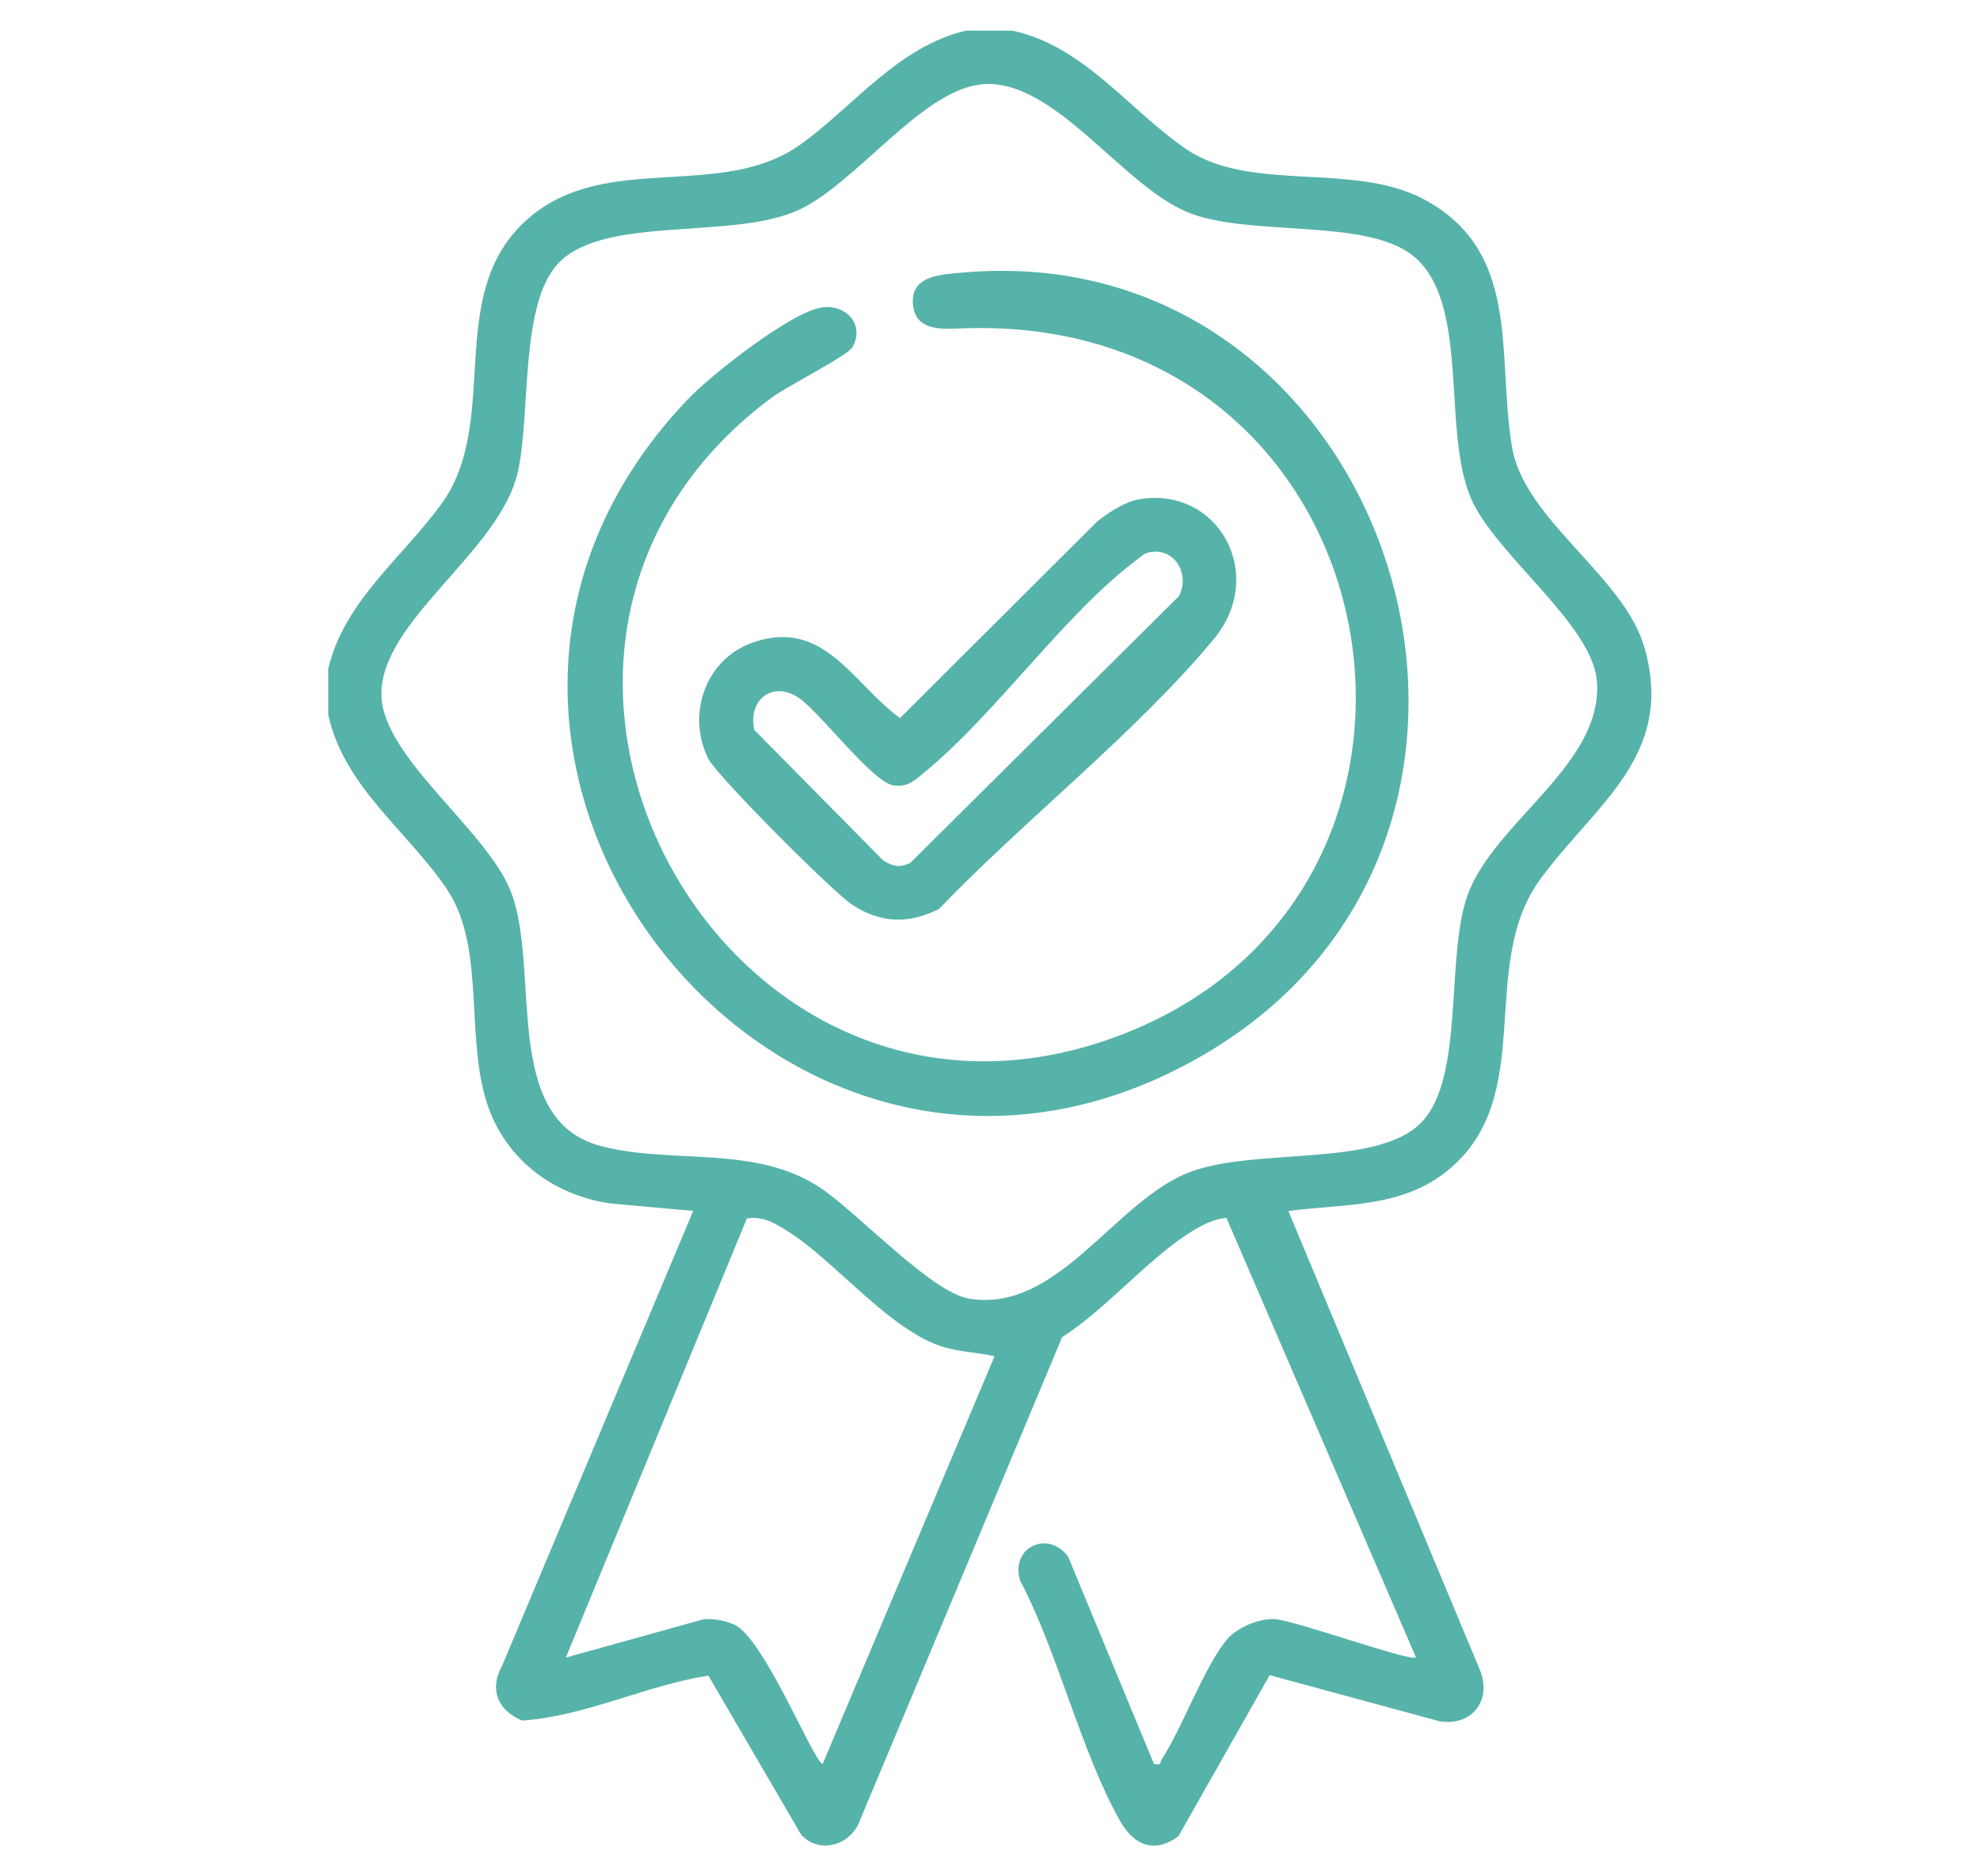
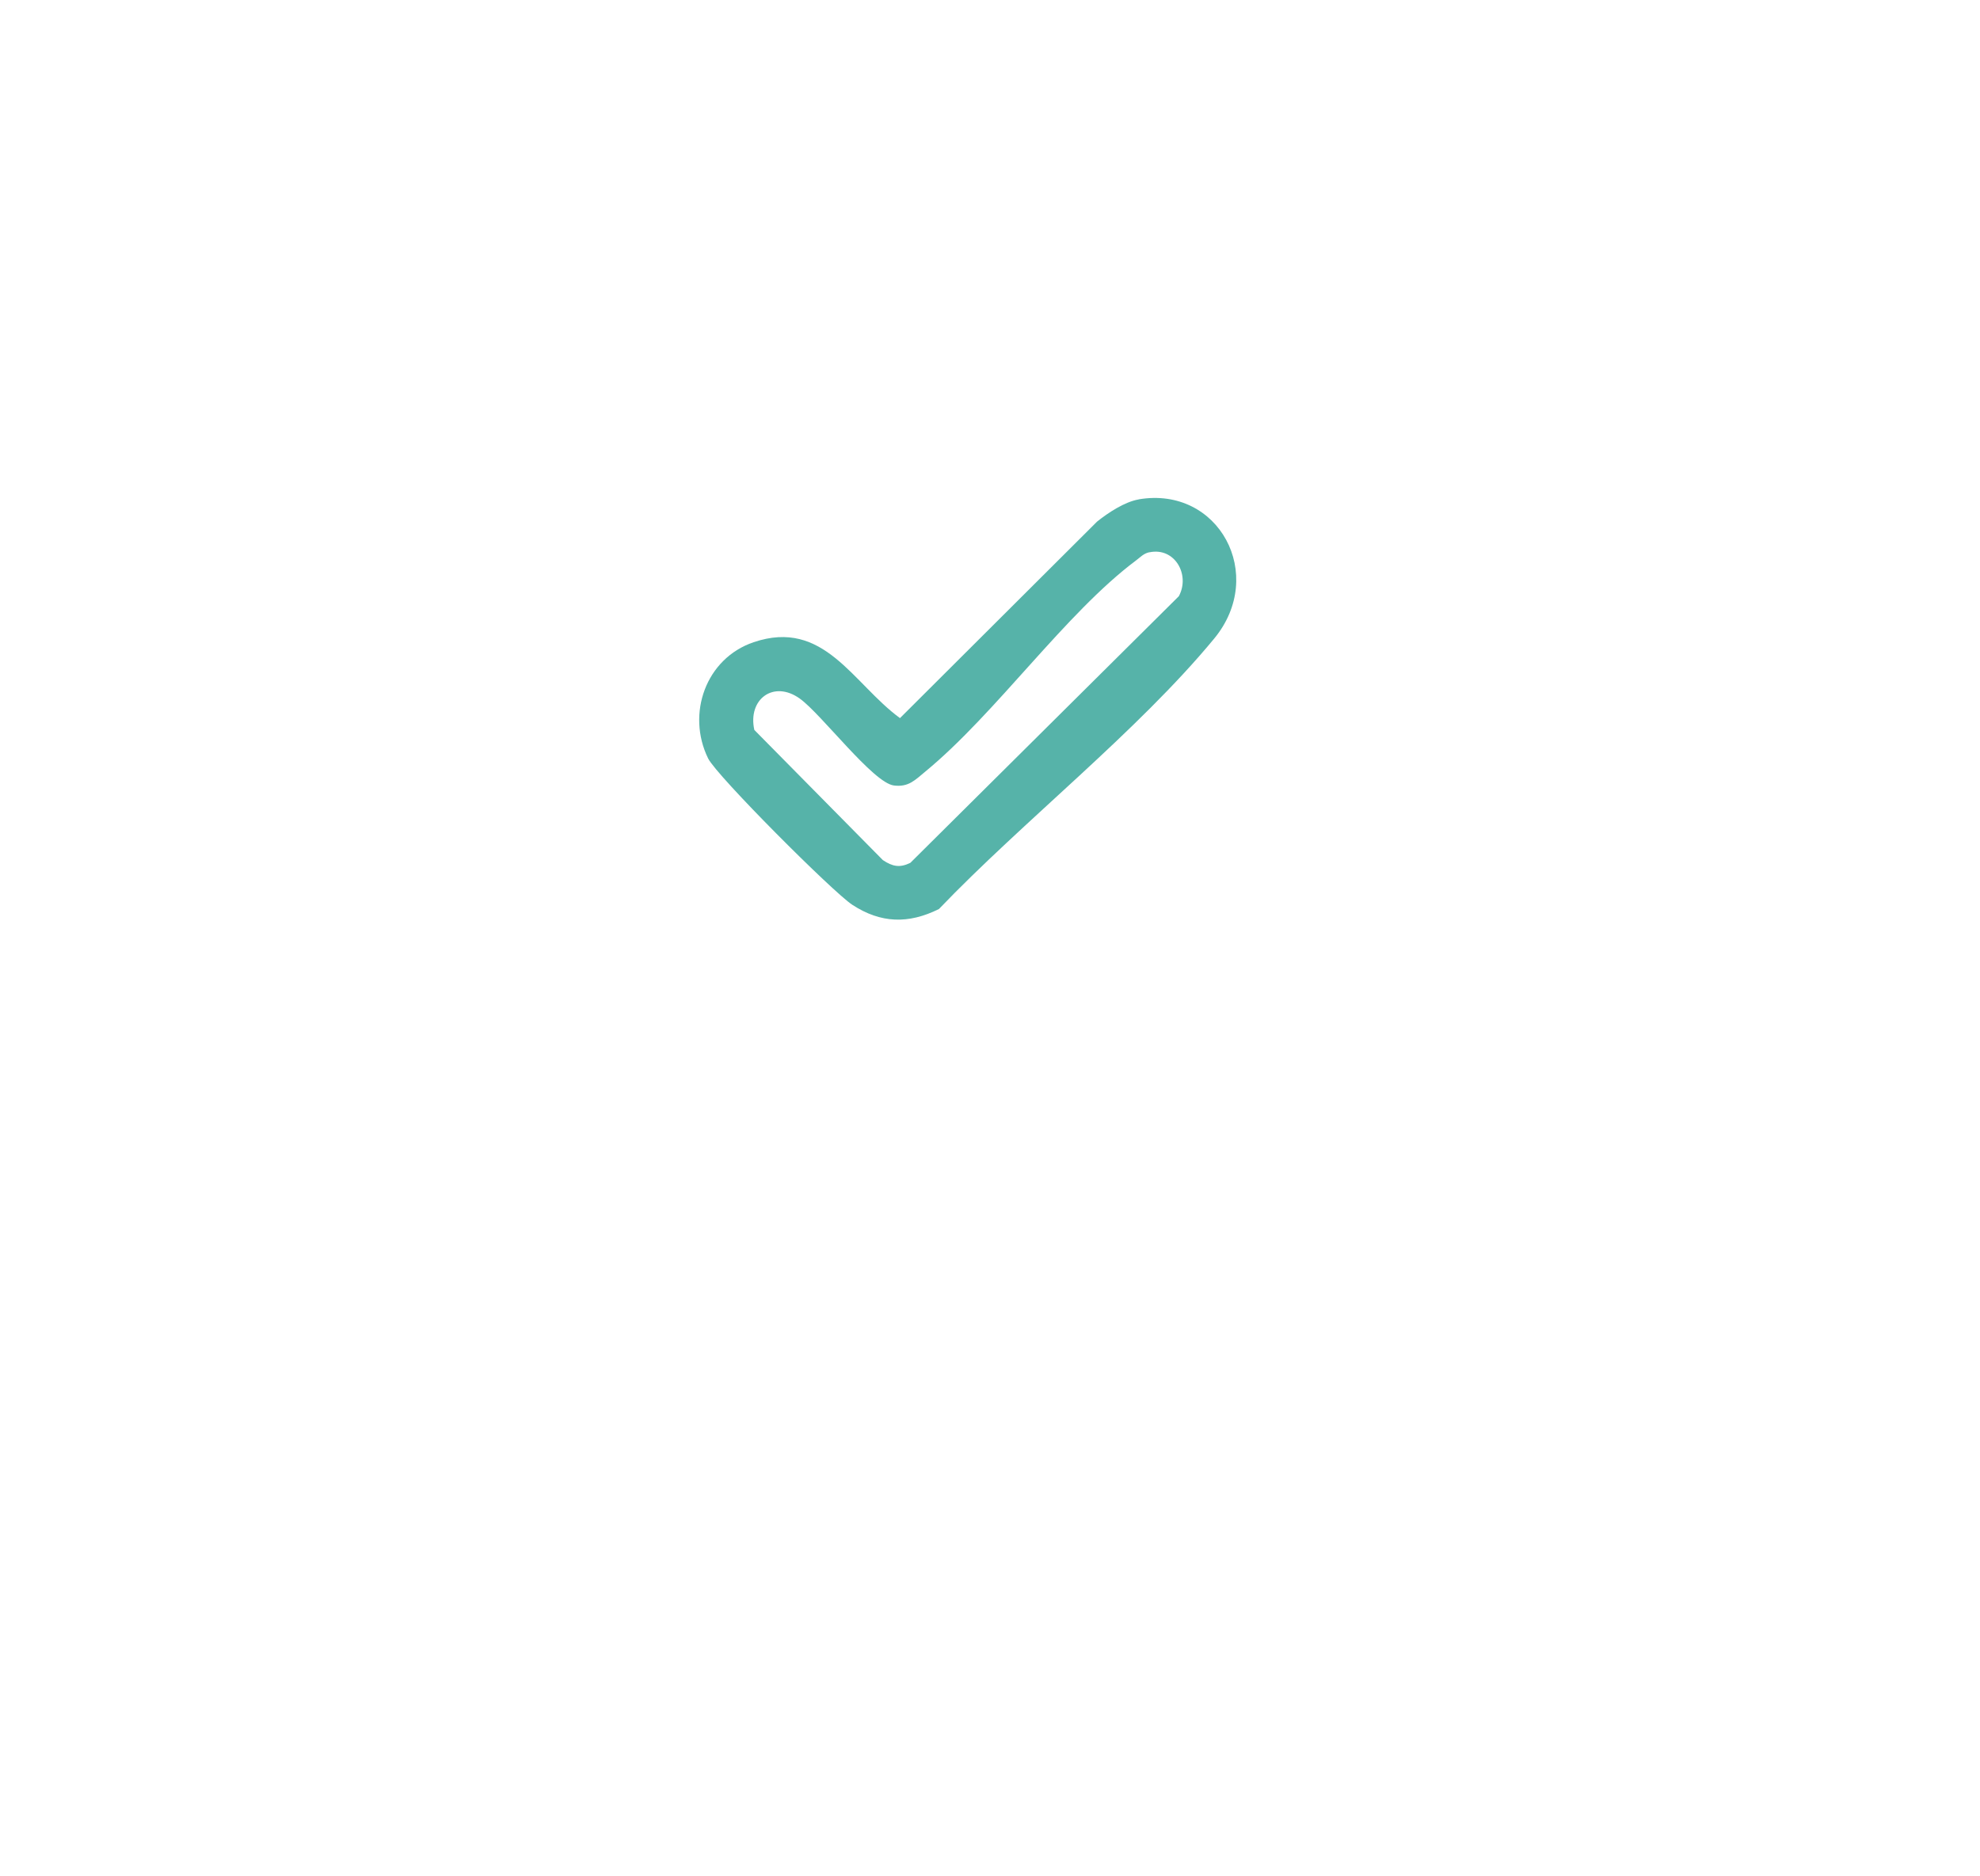
<svg xmlns="http://www.w3.org/2000/svg" id="Capa_1" viewBox="0 0 216 204.71">
  <defs>
    <style>      .st0 {        fill: #56b3a9;      }    </style>
  </defs>
-   <path class="st0" d="M110.42,3.34c7.82,1.66,12.7,8.63,18.97,12.92,6.99,4.78,18.18,1.4,25.86,5.44,10.79,5.68,8.02,17.04,9.69,27.04,1.34,8.02,12.21,14.09,14.45,21.89,3.4,11.84-5.39,17.11-11.39,25.34-6.94,9.54-.1,23.88-10.26,31.89-5.02,3.96-11.19,3.47-17.19,4.27l20.89,50.06c1.37,3.32-.91,6.23-4.43,5.6l-18.5-5.02-9.96,17.58c-2.64,1.93-4.86.98-6.37-1.69-4.29-7.6-6.73-18.31-10.9-26.22-1.11-3.68,3.16-5.56,5.26-2.56l9.34,22.56c.9.2.62-.12.86-.5,2.37-3.67,4.5-9.83,7.07-13.02,1.07-1.33,3.59-2.39,5.29-2.26,2.35.19,14.75,4.66,15.37,4.17l-20.68-47.96c-1.34.14-2.51.72-3.64,1.4-4.76,2.88-9.43,8.53-14.28,11.62l-22.01,52.61c-.93,2.77-4.39,3.91-6.46,1.68l-10.12-17.36c-6.85,1.07-13.43,4.44-20.32,4.9-2.62-1.08-3.62-3.35-2.21-5.92l20.87-49.68-9.04-.82c-5.38-.78-10.08-3.82-12.55-8.71-3.85-7.63-.58-18.66-5.31-25.63-4.27-6.29-11.22-11.15-12.91-18.98v-5.03c1.75-7.4,8.11-12.11,12.36-17.99,6.61-9.14.1-22.98,9.47-31.13,8.52-7.41,21.09-1.84,29.76-8.12,5.87-4.25,10.58-10.62,17.98-12.37h5.02ZM106.85,9.24c-6.38.78-13.5,10.74-19.62,13.62-7.23,3.4-21.17.56-26.27,5.81-4.34,4.48-3.01,16.65-4.5,22.95-2.05,8.65-15,16.14-14.85,24.22.12,6.81,11.54,14.74,14.13,21.47,3.28,8.52-1.12,24.85,9.78,27.72,7.81,2.06,16.86-.19,24.01,4.59,4.01,2.68,12.03,11.36,16.16,12.06,9.56,1.62,15.66-10.23,23.68-13.63,7.06-2.99,20.79-.52,25.7-5.6,4.72-4.88,2.61-18.02,5.02-24.76,2.89-8.06,14.88-14.29,14.11-23.42-.53-6.21-11.08-13.76-13.73-19.9-3.24-7.51-.01-21.45-6.37-26.5-5.04-4.01-17.36-2.09-24.07-4.53-7.51-2.72-15.04-15.12-23.17-14.12ZM108.49,147.98c-1.84-.44-3.55-.44-5.41-.97-5.82-1.66-11.73-9.16-16.88-12.5-1.43-.93-2.89-1.88-4.72-1.57l-19.75,47.91,14.99-4.17c1.05-.13,2.52.16,3.45.61,3.26,1.6,8.68,15.15,9.58,15.16l18.74-44.46Z" />
-   <path class="st0" d="M104.93,29.75c47.05-4.28,68.08,61.21,26.23,85.42-45.97,26.59-92.71-33.34-56.11-71.62,2.55-2.67,10.99-9.29,14.4-9.97,2.74-.55,4.98,1.81,3.53,4.32-.54.93-7.13,4.24-8.81,5.49-37.28,27.74-4.45,86.81,38.99,69.18,40.53-16.45,29.07-78.61-18.33-76.74-2.12.08-4.94.29-5.23-2.56-.33-3.23,3.07-3.32,5.33-3.52Z" />
  <path class="st0" d="M124.23,54.48c8.72-1.48,13.97,8.23,8.23,15.19-8.39,10.17-20.83,19.9-30.03,29.51-3.34,1.66-6.35,1.56-9.45-.46-2.1-1.37-14.78-14.06-15.73-15.97-2.39-4.87-.25-10.91,4.96-12.68,7.69-2.61,10.81,4.5,15.97,8.28l21.5-21.44c1.2-.96,3.01-2.16,4.54-2.42ZM125.39,60.25c-.63.13-.98.54-1.45.89-7.73,5.78-15.24,16.65-22.98,23.03-1.12.92-1.84,1.74-3.45,1.53-2.27-.29-7.9-7.79-10.26-9.48-2.86-2.05-5.7.07-4.96,3.42l14.02,14.2c1.05.7,1.84.87,3,.3l29.29-29.09c1.26-2.34-.44-5.37-3.21-4.79Z" />
</svg>